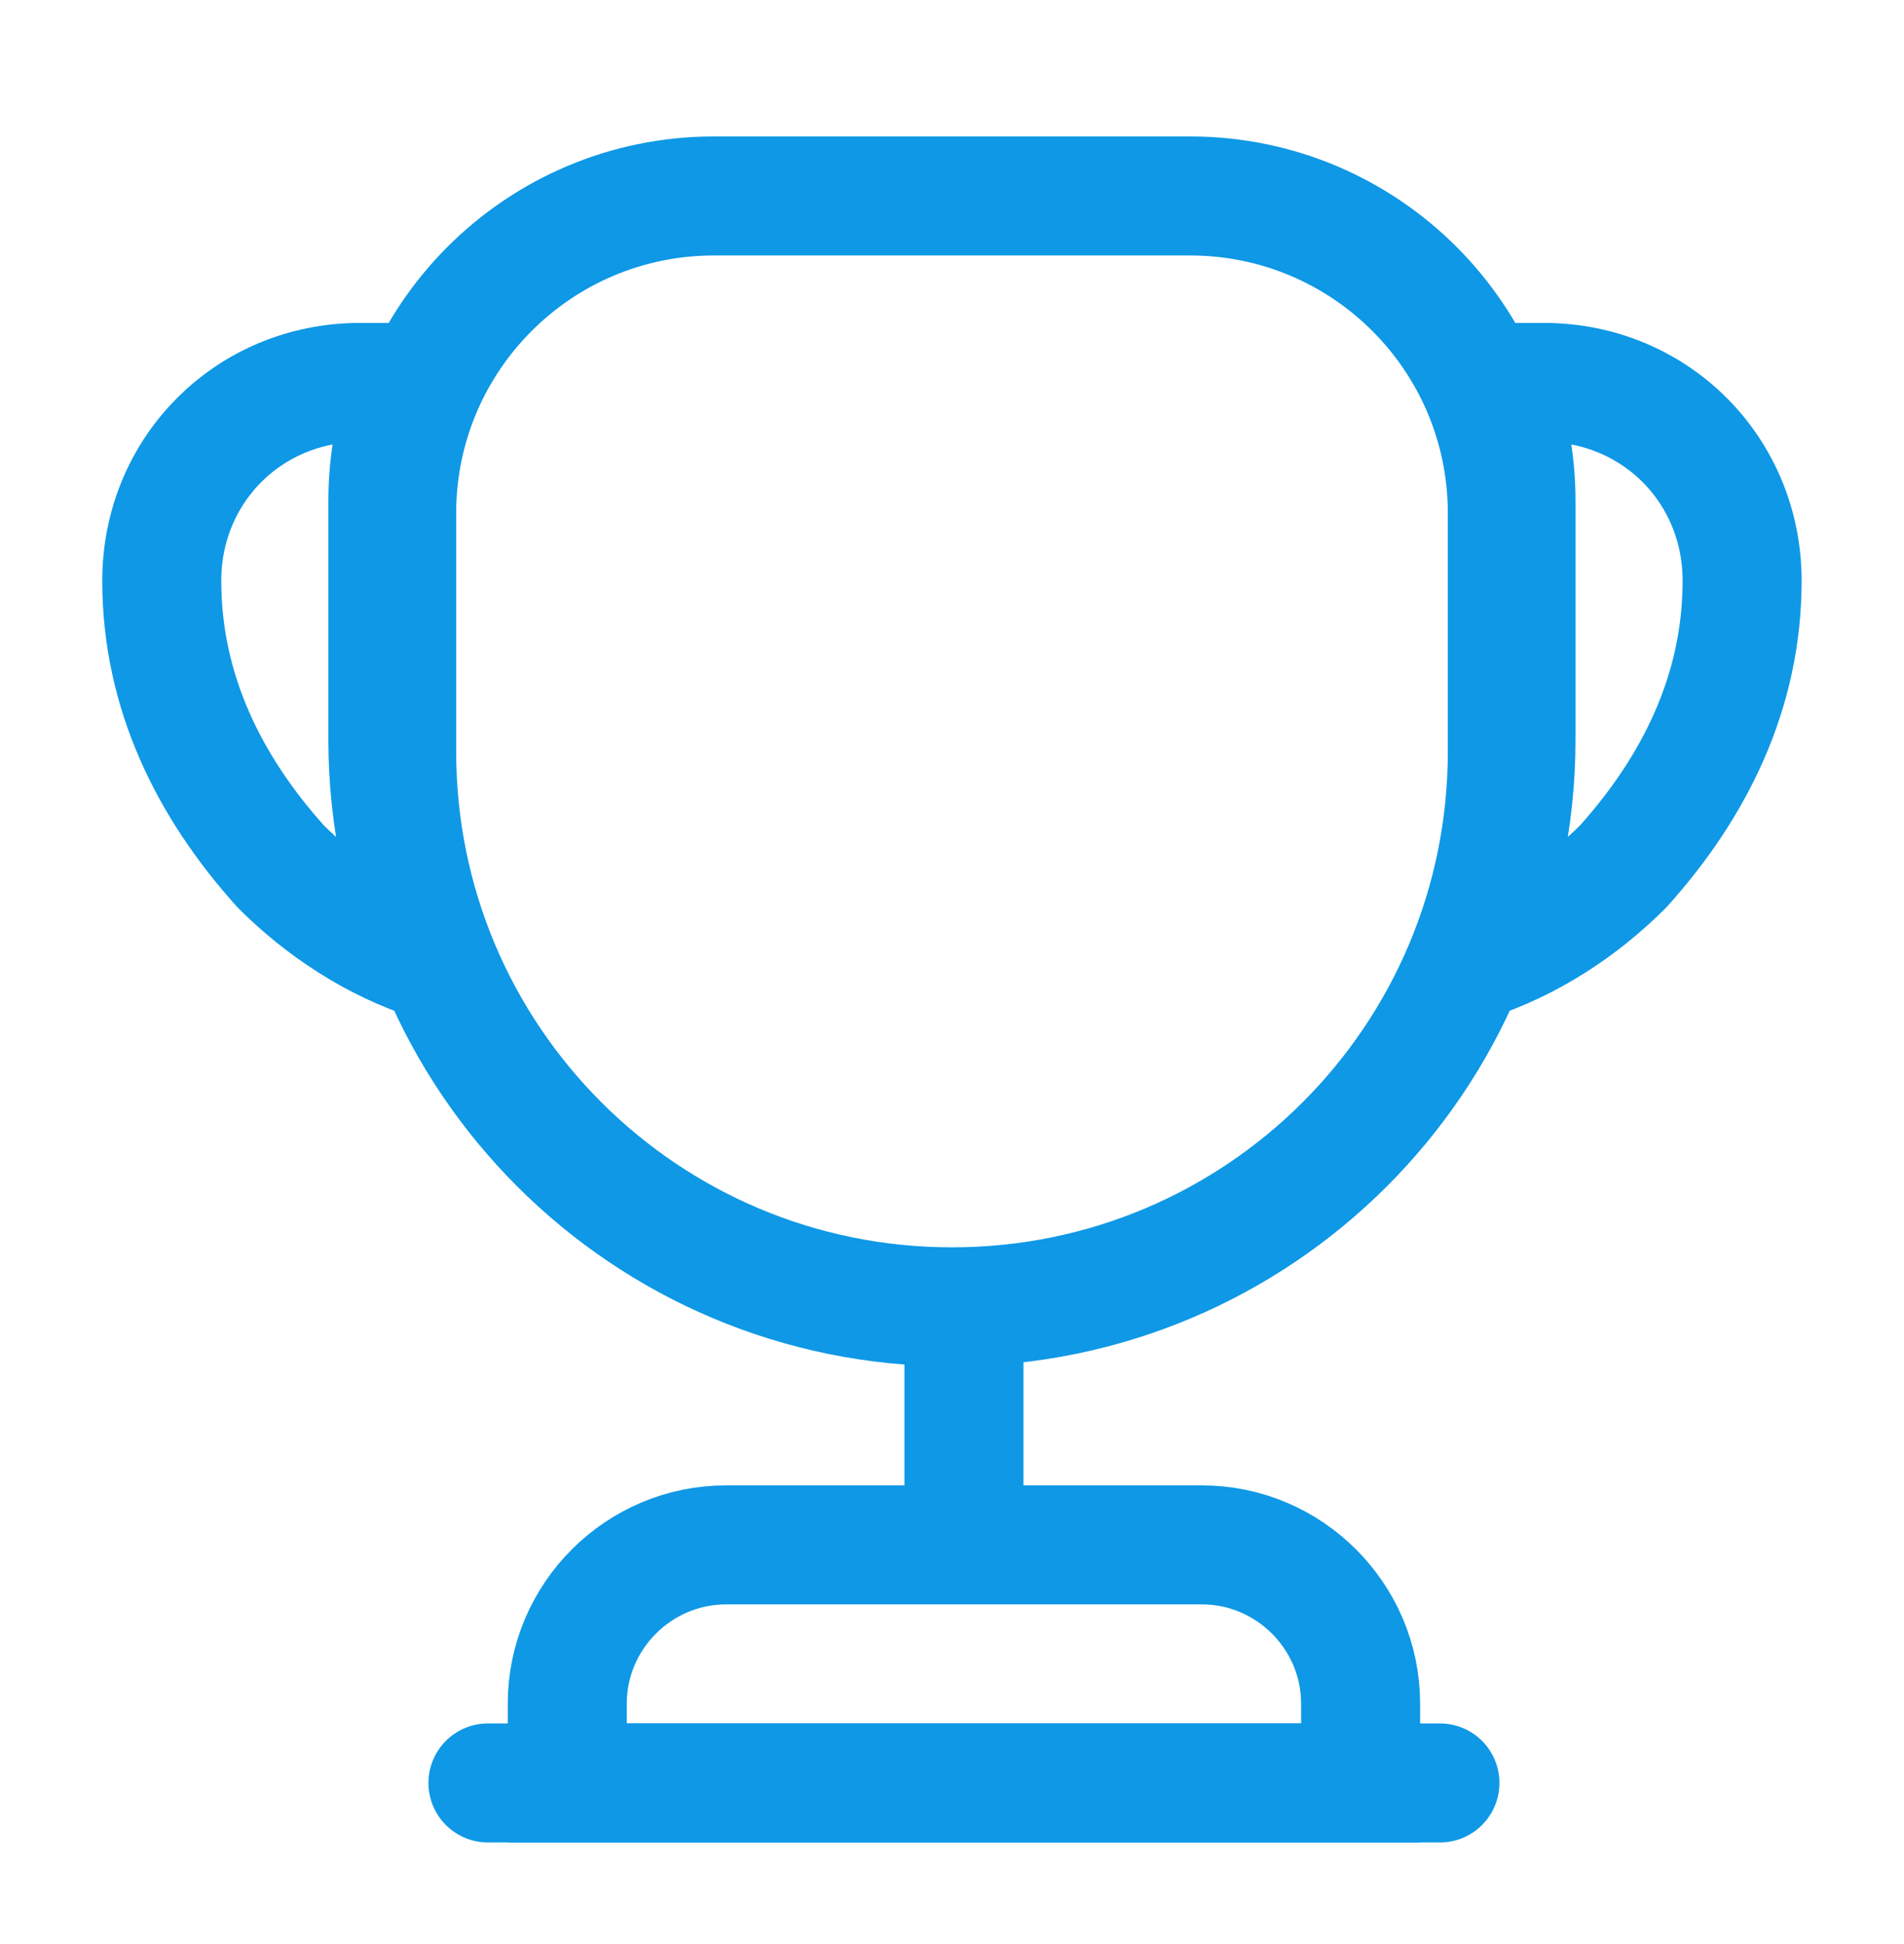
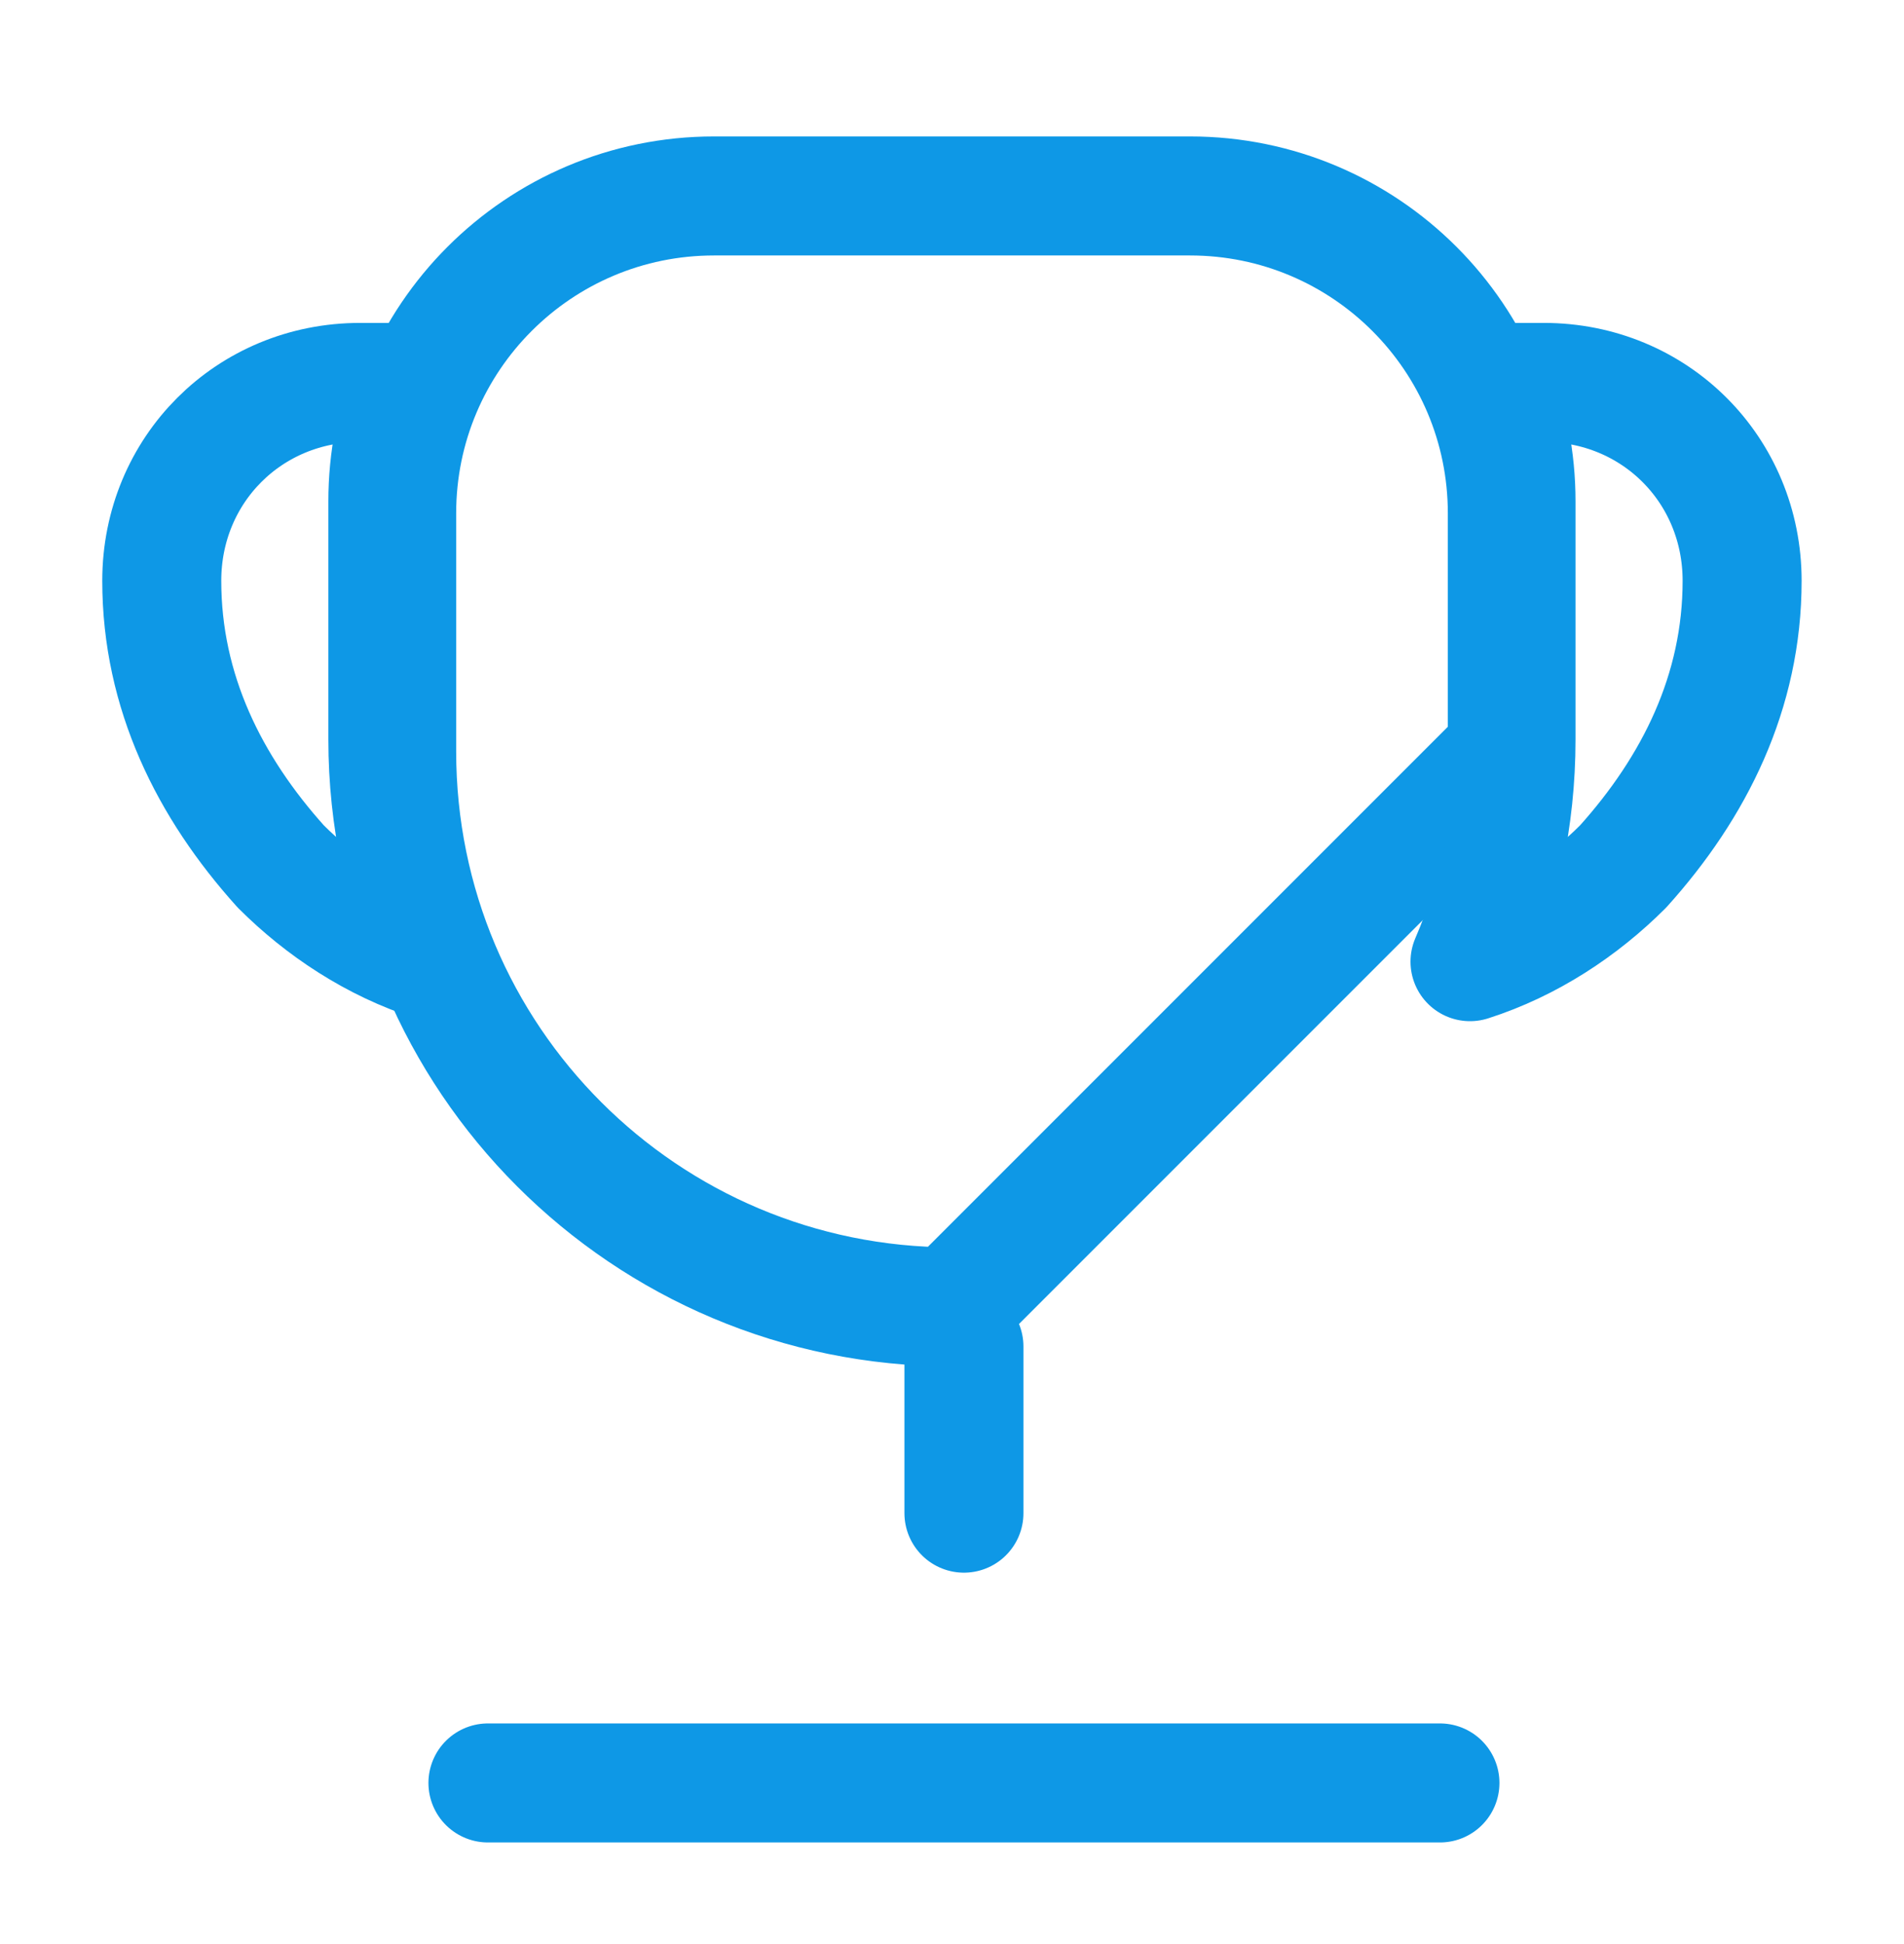
<svg xmlns="http://www.w3.org/2000/svg" width="48" height="49" viewBox="0 0 48 49" fill="none">
  <g id="vuesax/linear/cup">
    <path id="Vector" d="M24.301 33.939V38.139" stroke="#0E98E6" stroke-width="3" stroke-linecap="round" stroke-linejoin="round" />
-     <path id="Vector_2" d="M14.301 44.939H34.301V42.939C34.301 40.739 32.501 38.939 30.301 38.939H18.301C16.101 38.939 14.301 40.739 14.301 42.939V44.939V44.939Z" stroke="#0E98E6" stroke-width="3" stroke-miterlimit="10" />
    <path id="Vector_3" d="M12.301 44.939H36.301" stroke="#0E98E6" stroke-width="3" stroke-linecap="round" stroke-linejoin="round" />
-     <path id="Vector_4" d="M24 32.939C16.26 32.939 10 26.679 10 18.939V12.939C10 8.519 13.58 4.939 18 4.939H30C34.42 4.939 38 8.519 38 12.939V18.939C38 26.679 31.74 32.939 24 32.939Z" stroke="#0E98E6" stroke-width="3" stroke-linecap="round" stroke-linejoin="round" />
+     <path id="Vector_4" d="M24 32.939C16.26 32.939 10 26.679 10 18.939V12.939C10 8.519 13.58 4.939 18 4.939H30C34.42 4.939 38 8.519 38 12.939V18.939Z" stroke="#0E98E6" stroke-width="3" stroke-linecap="round" stroke-linejoin="round" />
    <path id="Vector_5" d="M10.938 24.239C9.438 23.759 8.118 22.879 7.078 21.839C5.278 19.839 4.078 17.439 4.078 14.639C4.078 11.839 6.278 9.639 9.078 9.639H10.378C9.978 10.559 9.778 11.579 9.778 12.639V18.639C9.778 20.639 10.198 22.519 10.938 24.239Z" stroke="#0E98E6" stroke-width="3" stroke-linecap="round" stroke-linejoin="round" />
    <path id="Vector_6" d="M37.059 24.239C38.559 23.759 39.879 22.879 40.919 21.839C42.719 19.839 43.919 17.439 43.919 14.639C43.919 11.839 41.719 9.639 38.919 9.639H37.619C38.019 10.559 38.219 11.579 38.219 12.639V18.639C38.219 20.639 37.799 22.519 37.059 24.239Z" stroke="#0E98E6" stroke-width="3" stroke-linecap="round" stroke-linejoin="round" />
  </g>
</svg>